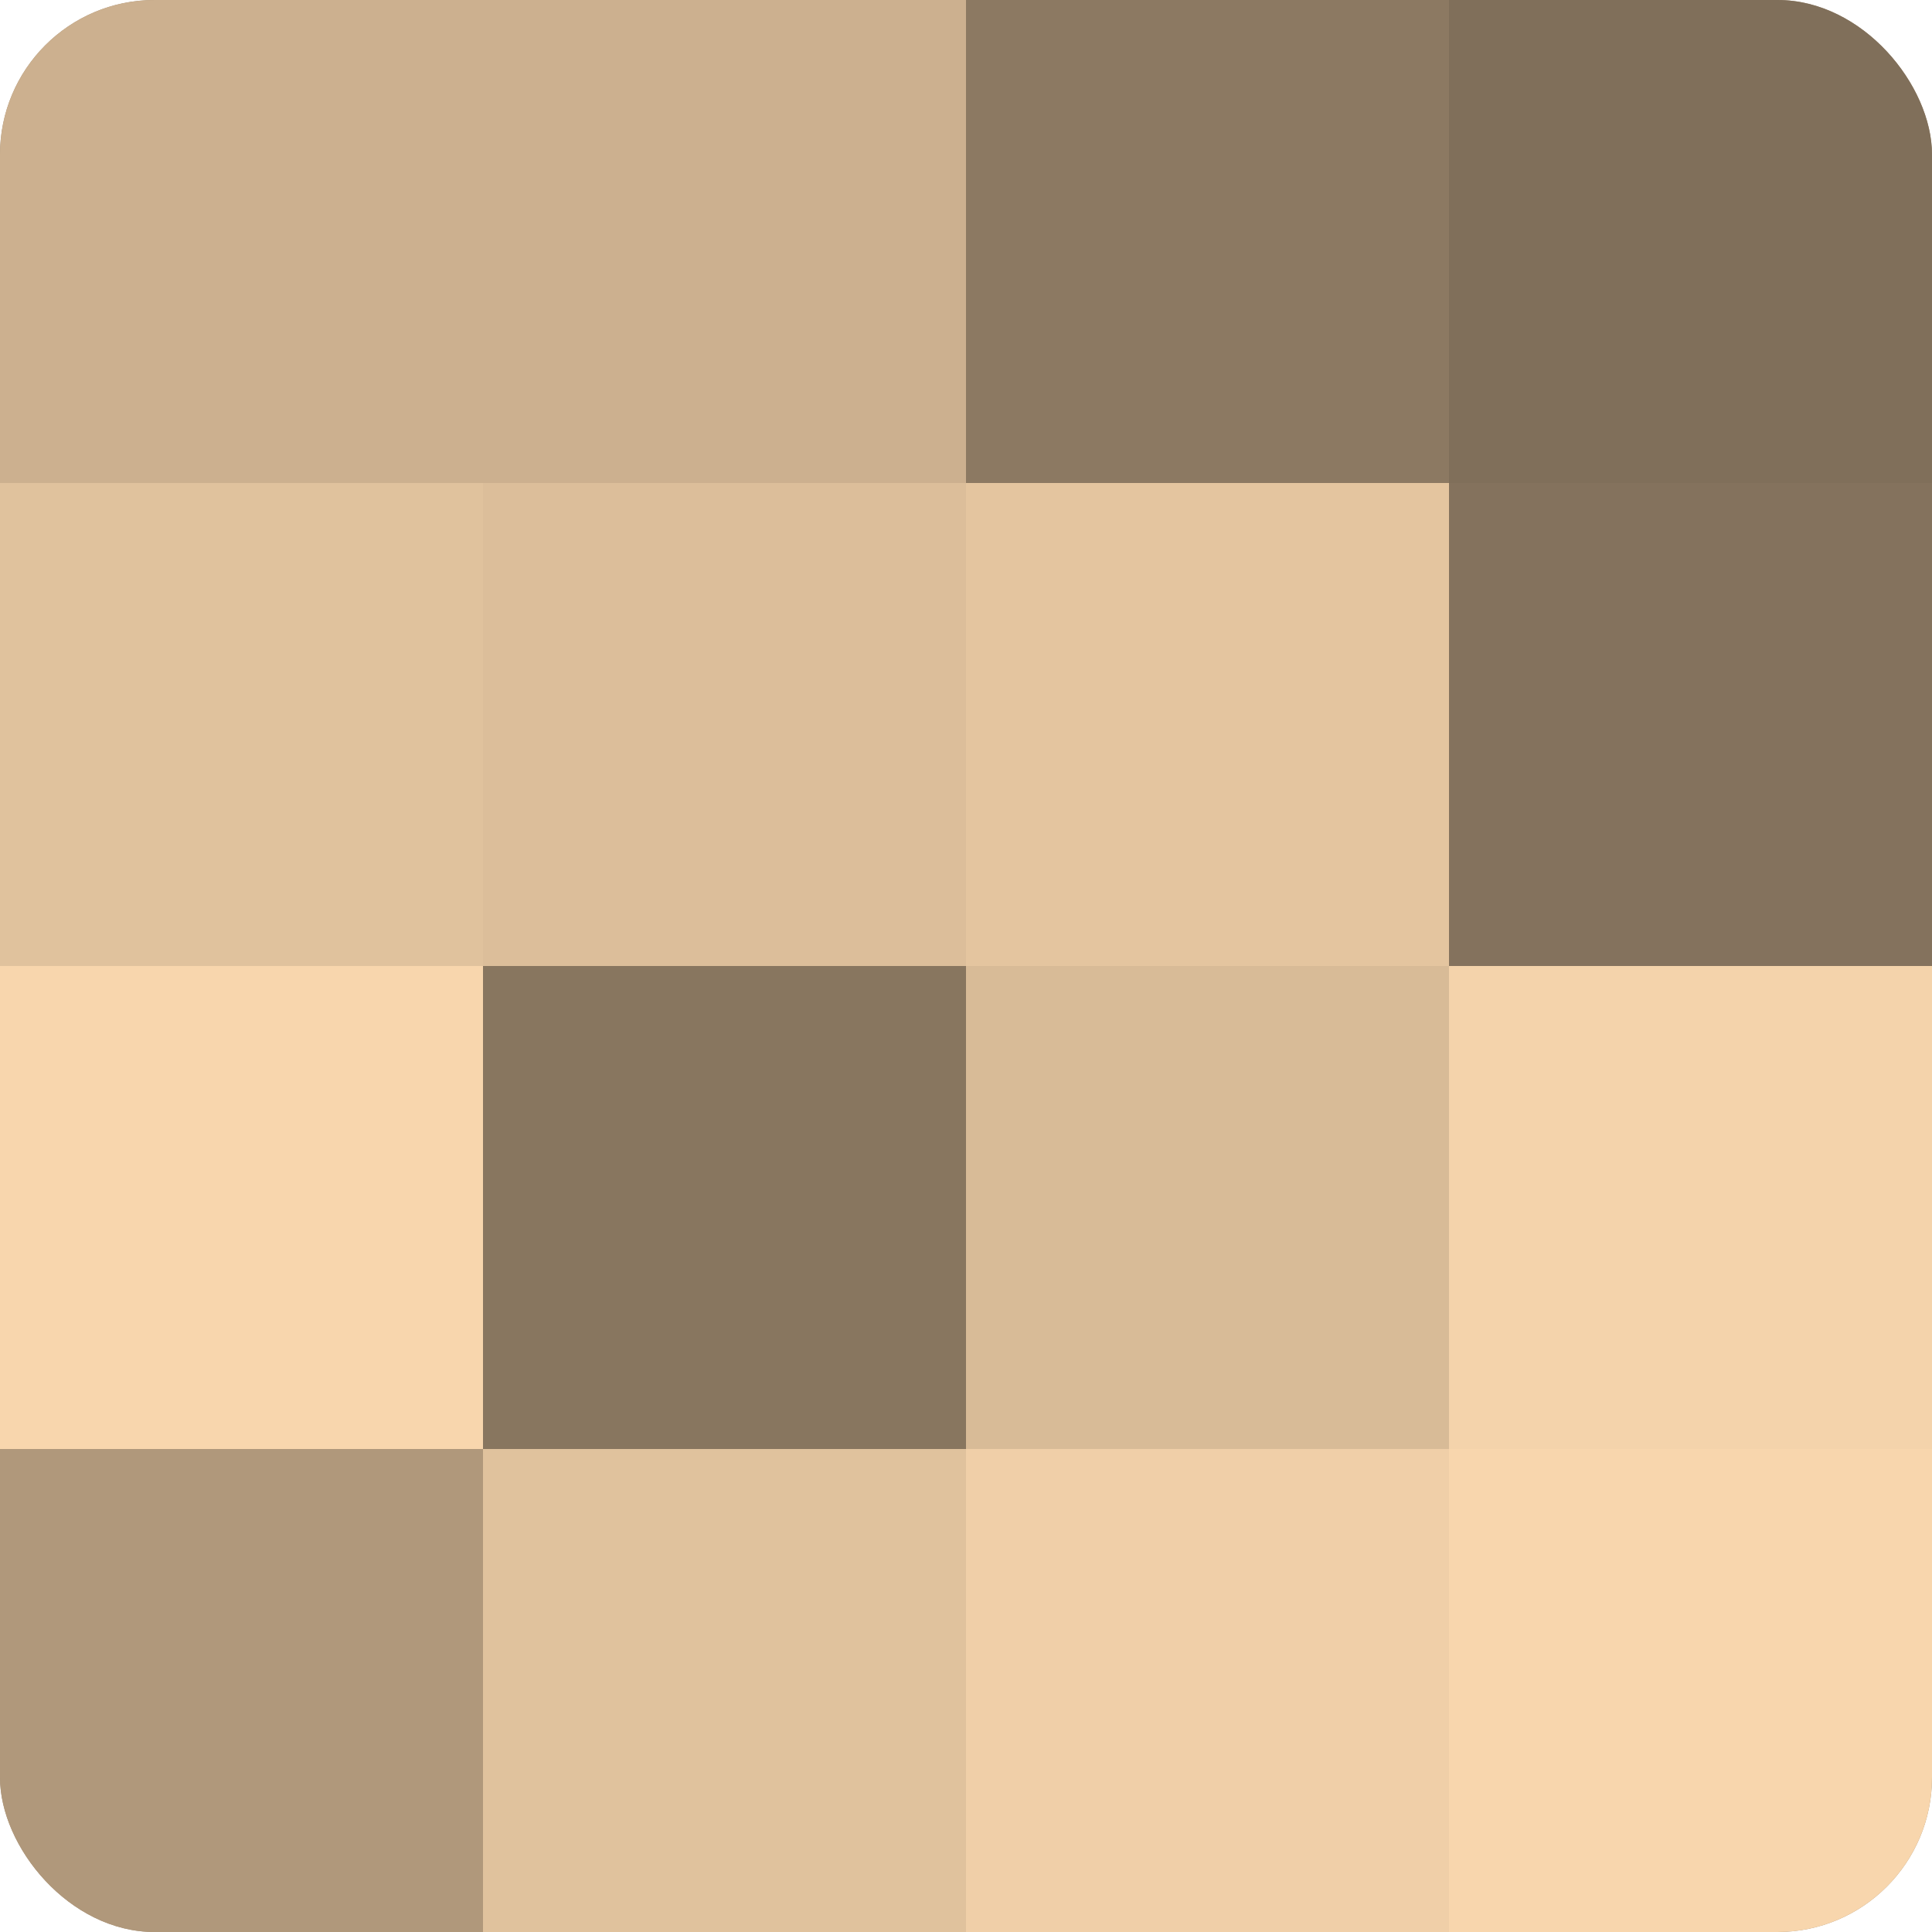
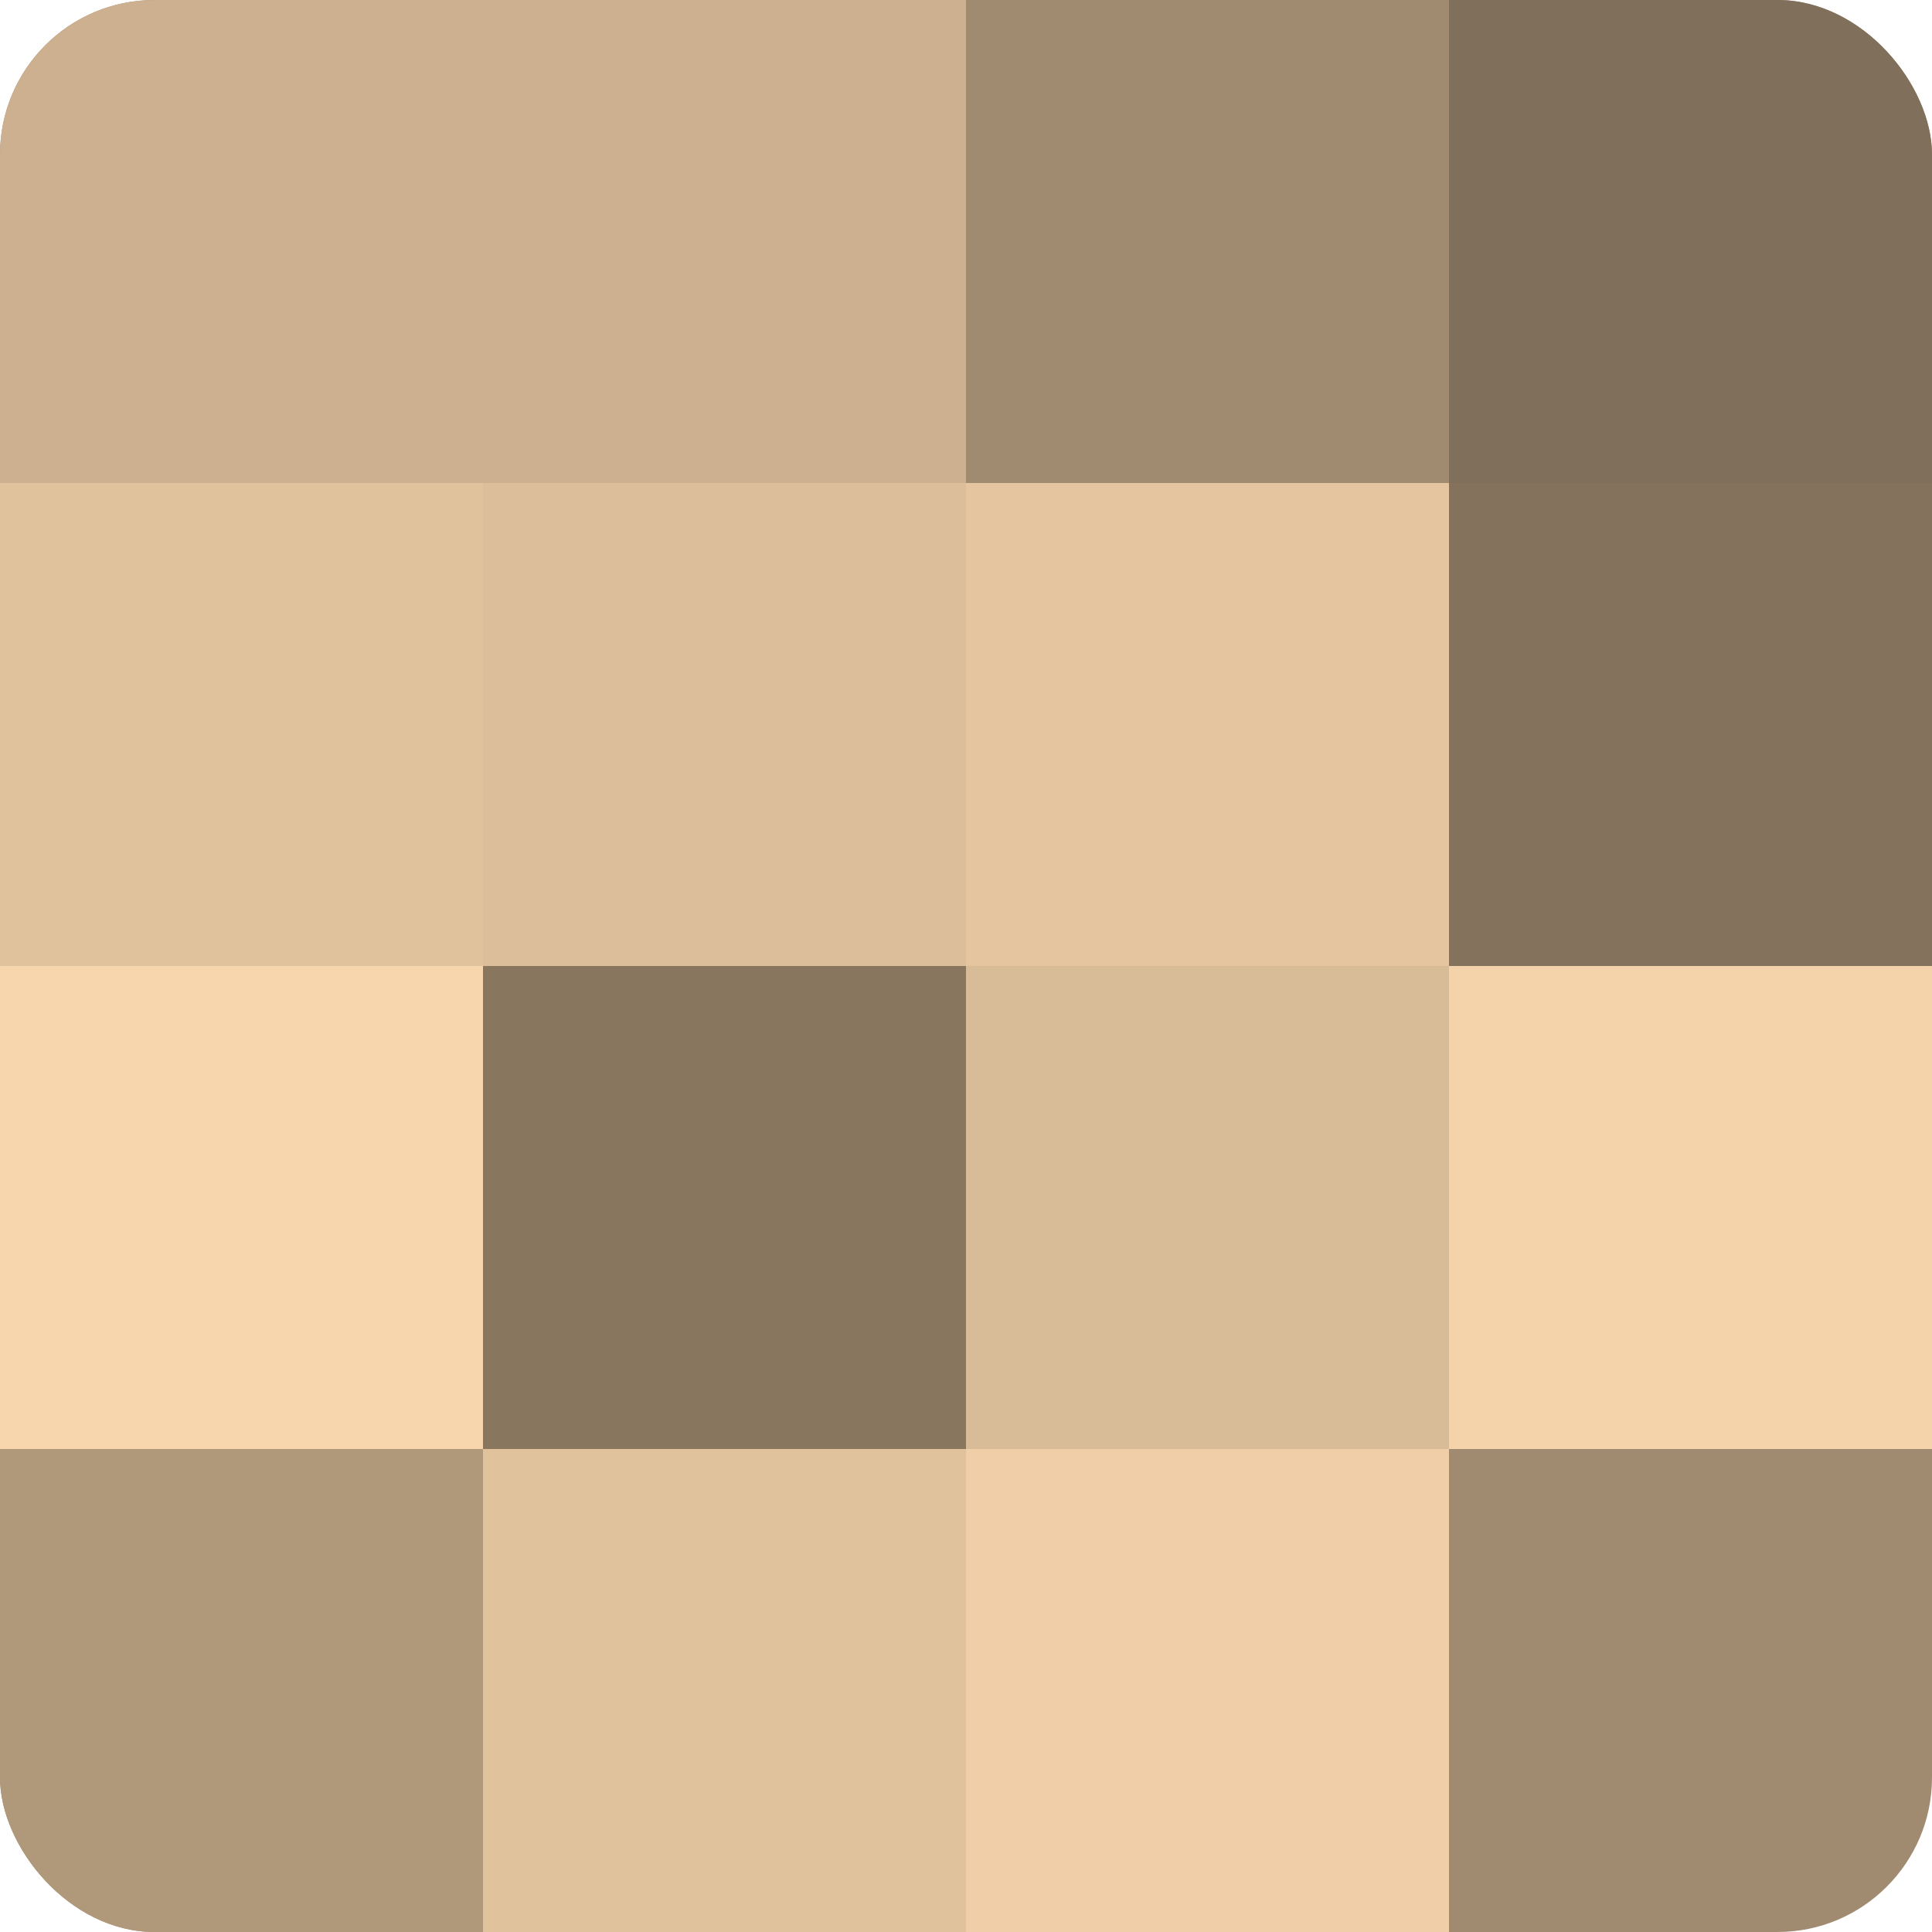
<svg xmlns="http://www.w3.org/2000/svg" width="60" height="60" viewBox="0 0 100 100" preserveAspectRatio="xMidYMid meet">
  <defs>
    <clipPath id="c" width="100" height="100">
      <rect width="100" height="100" rx="8" ry="8" />
    </clipPath>
  </defs>
  <g clip-path="url(#c)">
    <rect width="100" height="100" fill="#a08a70" />
    <rect width="25" height="25" fill="#ccb08f" />
    <rect y="25" width="25" height="25" fill="#e0c29d" />
    <rect y="50" width="25" height="25" fill="#f8d6ad" />
    <rect y="75" width="25" height="25" fill="#b0987b" />
    <rect x="25" width="25" height="25" fill="#ccb08f" />
    <rect x="25" y="25" width="25" height="25" fill="#dcbe9a" />
    <rect x="25" y="50" width="25" height="25" fill="#88765f" />
    <rect x="25" y="75" width="25" height="25" fill="#e0c29d" />
-     <rect x="50" width="25" height="25" fill="#8c7962" />
    <rect x="50" y="25" width="25" height="25" fill="#e4c59f" />
    <rect x="50" y="50" width="25" height="25" fill="#d8bb97" />
    <rect x="50" y="75" width="25" height="25" fill="#f0cfa8" />
    <rect x="75" width="25" height="25" fill="#806f5a" />
    <rect x="75" y="25" width="25" height="25" fill="#84725d" />
    <rect x="75" y="50" width="25" height="25" fill="#f4d3ab" />
-     <rect x="75" y="75" width="25" height="25" fill="#f8d6ad" />
  </g>
</svg>